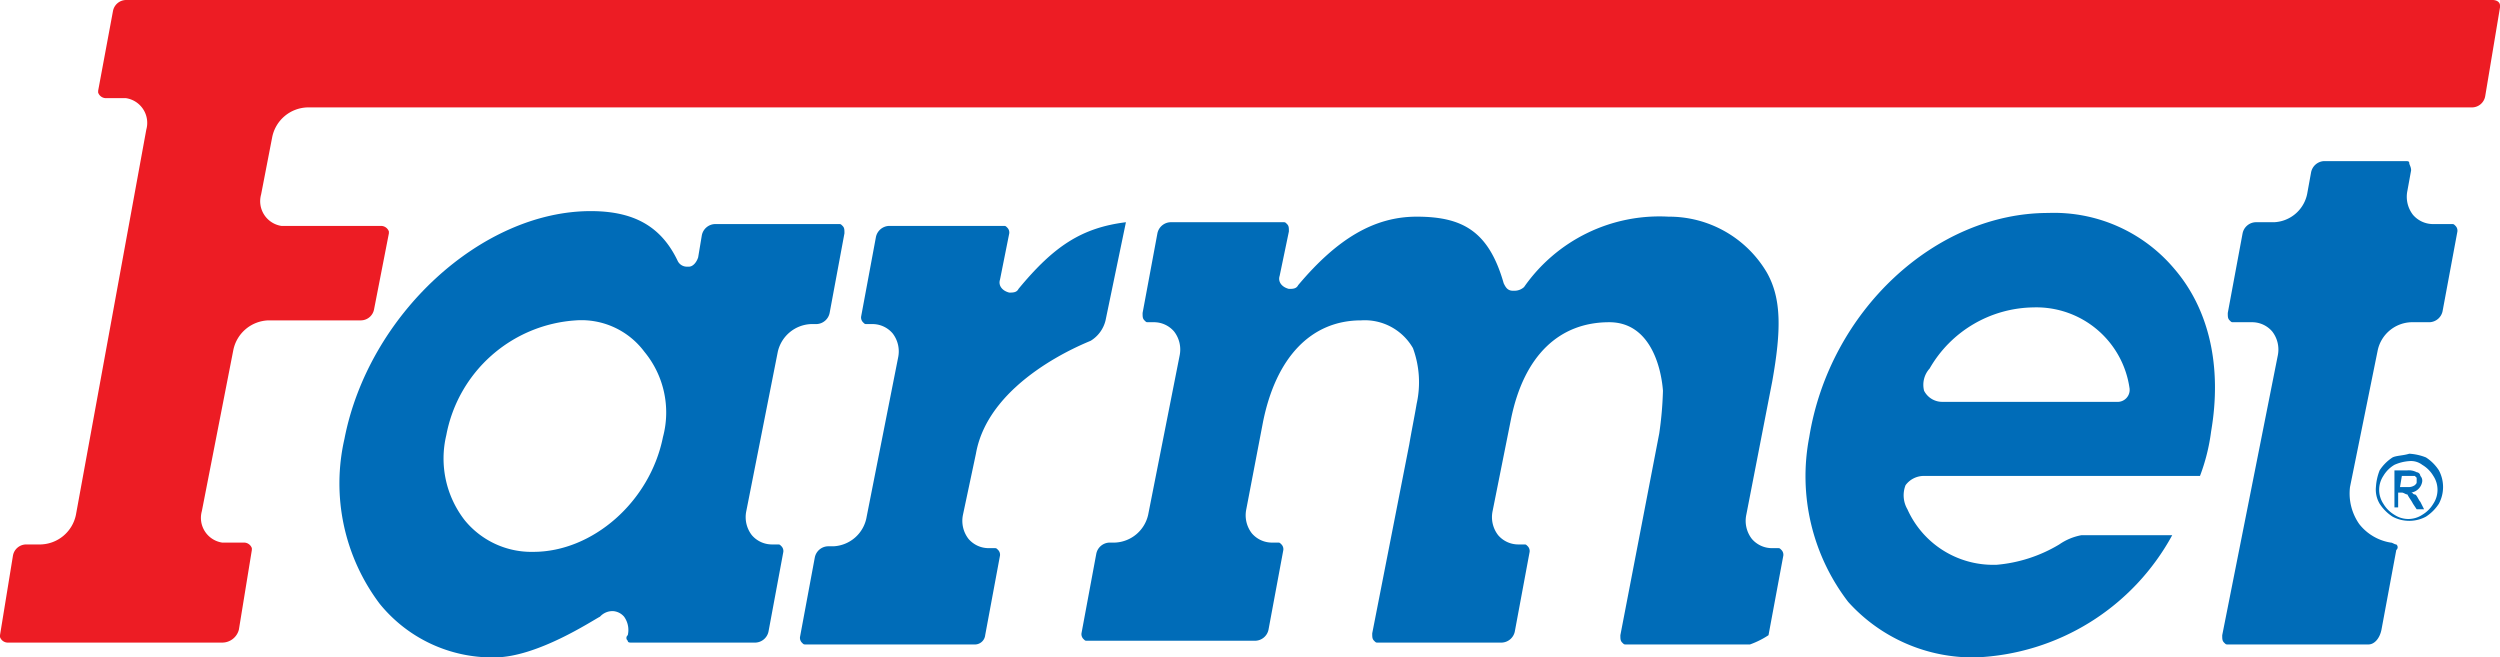
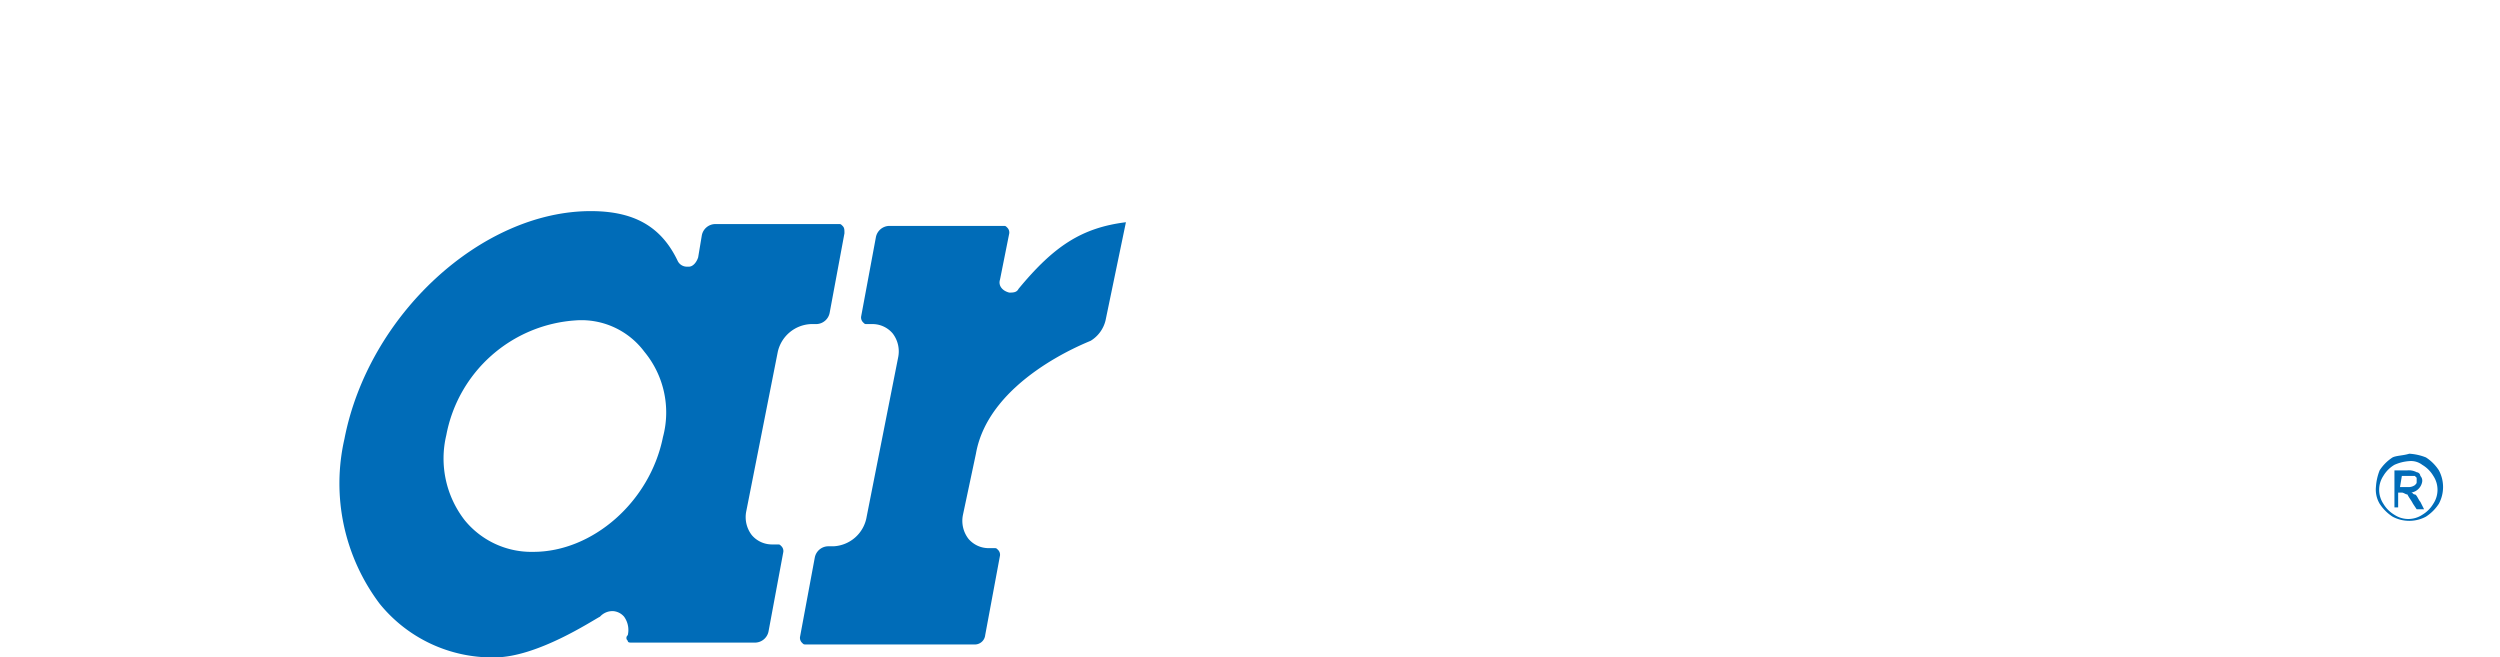
<svg xmlns="http://www.w3.org/2000/svg" id="Vrstva_1" data-name="Vrstva 1" viewBox="0 0 135 35.5">
  <defs>
    <style>.cls-1{fill:#006cb8;}.cls-2{fill:#ed1c24;}</style>
  </defs>
  <title>partner_farmet</title>
  <path class="cls-1" d="M150.5,100.9a7.82,7.82,0,0,1-6.2-2.9,10.8,10.8,0,0,1-1.9-8.9c1.3-6.7,7.4-12.3,13.3-12.3,2.3,0,3.8.8,4.7,2.7a.55.55,0,0,0,.5.3h.1c.2,0,.4-.2.5-.5l.2-1.2a.75.75,0,0,1,.7-.6h6.7c.1,0,.1,0,.2.1s.1.2.1.4l-.8,4.3a.75.75,0,0,1-.7.6h-.3a1.92,1.92,0,0,0-1.8,1.5L164.1,93a1.59,1.59,0,0,0,.3,1.3,1.43,1.43,0,0,0,1.1.5h.3c.1,0,.1,0,.2.1a.37.37,0,0,1,.1.3l-.8,4.3a.75.75,0,0,1-.7.6h-6.7c-.1,0-.2,0-.2-.1a.19.19,0,0,1,0-.3,1.23,1.23,0,0,0-.2-1,.86.86,0,0,0-.6-.3.91.91,0,0,0-.7.3c-.4.2-3.4,2.2-5.7,2.2Zm4.4-18.2a7.62,7.62,0,0,0-7,6.2,5.43,5.43,0,0,0,1,4.6,4.65,4.65,0,0,0,3.7,1.7c3.2,0,6.3-2.7,7-6.2a5.14,5.14,0,0,0-1-4.6A4.24,4.24,0,0,0,154.9,82.7Z" transform="translate(-123.8 -65.4)" />
  <path class="cls-1" d="M176.4,100.2h-9.1c-.1,0-.1,0-.2-.1a.37.37,0,0,1-.1-.3l.8-4.3a.75.75,0,0,1,.7-.6h.3a1.91,1.91,0,0,0,1.8-1.6l1.7-8.6a1.59,1.59,0,0,0-.3-1.3,1.43,1.43,0,0,0-1.1-.5h-.3c-.1,0-.1,0-.2-.1a.37.37,0,0,1-.1-.3l.8-4.3a.75.75,0,0,1,.7-.6H178c.1,0,.1,0,.2.1a.37.37,0,0,1,.1.3l-.5,2.5c-.1.3.1.6.5.7.2,0,.4,0,.5-.2,1.9-2.3,3.4-3.3,5.8-3.6l-1.1,5.3a1.78,1.78,0,0,1-.8,1.1c-.2.1-5.5,2.1-6.2,6.1l-.7,3.3a1.59,1.59,0,0,0,.3,1.3,1.43,1.43,0,0,0,1.1.5h.3c.1,0,.1,0,.2.1a.37.37,0,0,1,.1.3l-.8,4.3a.56.56,0,0,1-.6.5Z" transform="translate(-123.8 -65.4)" />
-   <path class="cls-1" d="M218.3,100.2h-6.7c-.1,0-.1,0-.2-.1s-.1-.2-.1-.4l2.1-10.9a19.52,19.52,0,0,0,.2-2.3c-.1-1.3-.7-3.7-2.9-3.7-2.7,0-4.6,1.8-5.3,5.2l-1,5a1.59,1.59,0,0,0,.3,1.3,1.43,1.43,0,0,0,1.1.5h.3c.1,0,.1,0,.2.1a.37.37,0,0,1,.1.3l-.8,4.3a.75.75,0,0,1-.7.6h-6.7c-.1,0-.1,0-.2-.1s-.1-.2-.1-.4l2-10.2c.1-.6.3-1.6.4-2.2a5.34,5.34,0,0,0-.2-3,3,3,0,0,0-2.8-1.5c-2.7,0-4.6,2-5.3,5.5l-.9,4.7a1.59,1.59,0,0,0,.3,1.3,1.43,1.43,0,0,0,1.1.5h.3c.1,0,.1,0,.2.1a.37.37,0,0,1,.1.3l-.8,4.3a.75.75,0,0,1-.7.6h-9.1c-.1,0-.1,0-.2-.1a.37.37,0,0,1-.1-.3l.8-4.3a.75.75,0,0,1,.7-.6h.3a1.92,1.92,0,0,0,1.8-1.5l1.7-8.6a1.59,1.59,0,0,0-.3-1.3,1.43,1.43,0,0,0-1.1-.5h-.3c-.1,0-.1,0-.2-.1s-.1-.2-.1-.4l.8-4.3a.75.75,0,0,1,.7-.6h6.1c.1,0,.1,0,.2.1s.1.2.1.4l-.5,2.4c-.1.3.1.6.5.7.2,0,.4,0,.5-.2,2.1-2.5,4.1-3.7,6.4-3.7,2.5,0,3.9.8,4.7,3.6.1.2.2.4.5.4h.1a.76.76,0,0,0,.5-.2,8.91,8.91,0,0,1,7.8-3.8,6.13,6.13,0,0,1,5.3,3c.8,1.4.8,3.1.3,5.9l-1.4,7.2a1.59,1.59,0,0,0,.3,1.3,1.43,1.43,0,0,0,1.1.5h.3c.1,0,.1,0,.2.1a.37.37,0,0,1,.1.3l-.8,4.3a4.67,4.67,0,0,1-1,.5Z" transform="translate(-123.8 -65.4)" />
-   <path class="cls-1" d="M230.5,100.9a9.06,9.06,0,0,1-6.9-3,11.14,11.14,0,0,1-2.1-8.9c1.1-6.8,6.8-12.1,12.9-12.1a8.49,8.49,0,0,1,6.8,3c1.9,2.2,2.6,5.3,2,8.8a10.55,10.55,0,0,1-.6,2.4H227.7a1.23,1.23,0,0,0-1,.5,1.5,1.5,0,0,0,.1,1.3,5.07,5.07,0,0,0,4.7,3h.1a7.87,7.87,0,0,0,3.4-1.1,3.08,3.08,0,0,1,1.2-.5h4.9a12.67,12.67,0,0,1-10.6,6.6ZM228,85.3a1.31,1.31,0,0,0-.3,1.2,1.1,1.1,0,0,0,1,.6h9.5a.65.65,0,0,0,.6-.6v-.1a5.08,5.08,0,0,0-5.2-4.4h0a6.56,6.56,0,0,0-5.6,3.3Z" transform="translate(-123.8 -65.4)" />
-   <path class="cls-1" d="M251.7,100.2h-7.6c-.1,0-.1,0-.2-.1s-.1-.2-.1-.4l3-15.1a1.59,1.59,0,0,0-.3-1.3,1.43,1.43,0,0,0-1.1-.5h-1c-.1,0-.1,0-.2-.1s-.1-.2-.1-.4l.8-4.3a.75.75,0,0,1,.7-.6h1a1.91,1.91,0,0,0,1.8-1.6l.2-1.1a.75.75,0,0,1,.7-.6h4.4c.1,0,.2,0,.2.1s.1.2.1.4l-.2,1.1a1.59,1.59,0,0,0,.3,1.3,1.43,1.43,0,0,0,1.1.5h1c.1,0,.1,0,.2.1a.37.37,0,0,1,.1.3l-.8,4.3a.75.75,0,0,1-.7.6h-1a1.92,1.92,0,0,0-1.8,1.5l-1.5,7.4a2.88,2.88,0,0,0,.5,2,2.7,2.7,0,0,0,1.7,1c.1,0,.2.1.3.1a.19.19,0,0,1,0,.3l-.8,4.3c-.1.5-.4.8-.7.8Z" transform="translate(-123.8 -65.4)" />
-   <path class="cls-2" d="M135.8,100.1H124.2a.45.45,0,0,1-.4-.3v-.1l.7-4.3a.73.73,0,0,1,.7-.6h.8a2,2,0,0,0,1.9-1.6l3.8-20.8a1.35,1.35,0,0,0-1.1-1.7h-1.1a.45.45,0,0,1-.4-.3v-.1l.8-4.3a.73.73,0,0,1,.7-.6H258.4c.2,0,.4.1.4.3v.1l-.8,4.8a.73.73,0,0,1-.7.6H140.4a2,2,0,0,0-1.9,1.6l-.6,3.1a1.35,1.35,0,0,0,1.1,1.7h5.4a.45.45,0,0,1,.4.3V78l-.8,4.1a.73.73,0,0,1-.7.6h-5a2,2,0,0,0-1.9,1.6L134.7,93a1.35,1.35,0,0,0,1.1,1.7H137a.45.45,0,0,1,.4.3v.1l-.7,4.3a.93.93,0,0,1-.9.7Z" transform="translate(-123.8 -65.4)" />
  <path class="cls-1" d="M253.9,89.9a2.92,2.92,0,0,1,.9.2,2.34,2.34,0,0,1,.7.7,1.91,1.91,0,0,1,0,1.8,2.34,2.34,0,0,1-.7.7,1.91,1.91,0,0,1-1.8,0,2.34,2.34,0,0,1-.7-.7,1.49,1.49,0,0,1-.2-.9,2.92,2.92,0,0,1,.2-.9,2.34,2.34,0,0,1,.7-.7C253.2,90,253.6,90,253.9,89.9Zm0,.4a2.35,2.35,0,0,0-.8.2,1.7,1.7,0,0,0-.6.6,1.36,1.36,0,0,0,0,1.5,1.7,1.7,0,0,0,.6.6,1.36,1.36,0,0,0,1.5,0,1.7,1.7,0,0,0,.6-.6,1.36,1.36,0,0,0,0-1.5,1.7,1.7,0,0,0-.6-.6,1,1,0,0,0-.7-.2Zm-.8,2.5v-2h.7a.9.9,0,0,1,.5.1.22.22,0,0,1,.2.2.37.37,0,0,1,.1.3.71.71,0,0,1-.6.6c.1,0,.1.1.2.1s.2.3.3.4l.2.4h-.4l-.2-.3c-.1-.2-.2-.3-.3-.5-.1,0-.2-.1-.3-.1h-.2v.8Zm.3-1.1h.4a.6.6,0,0,0,.4-.1c.1-.1.1-.1.1-.2v-.2l-.1-.1h-.7Z" transform="translate(-123.8 -65.4)" />
</svg>